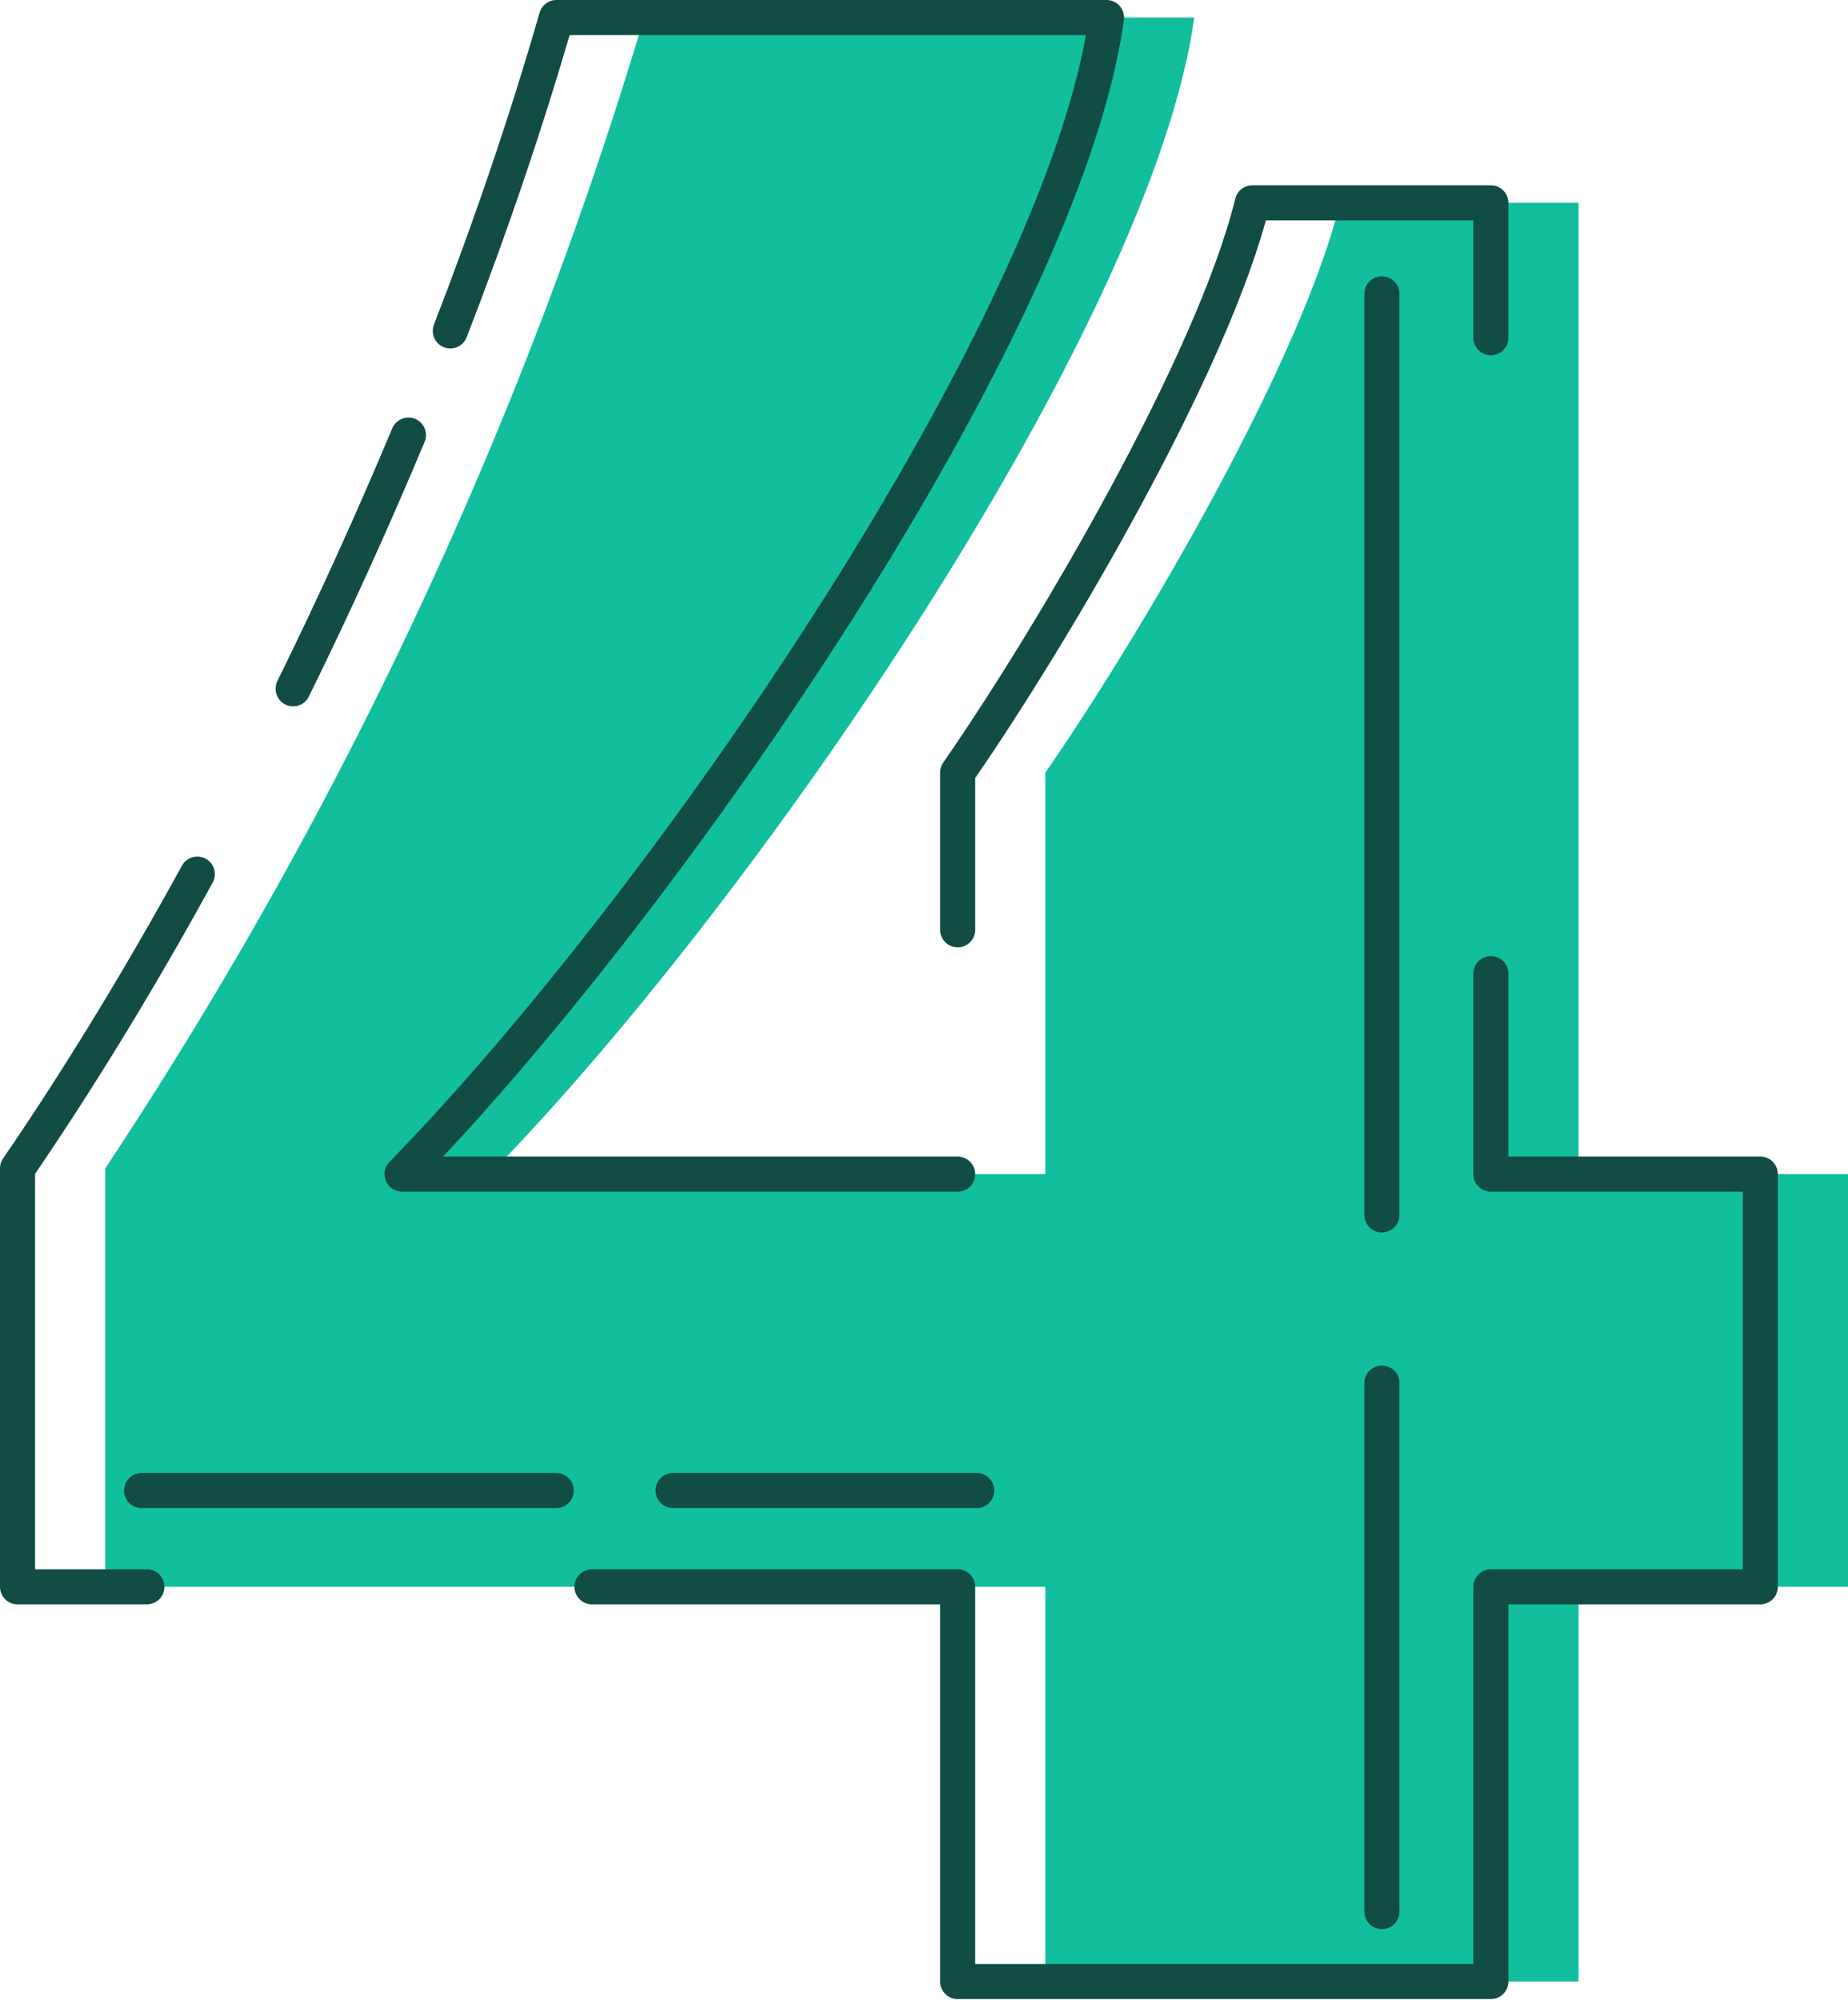
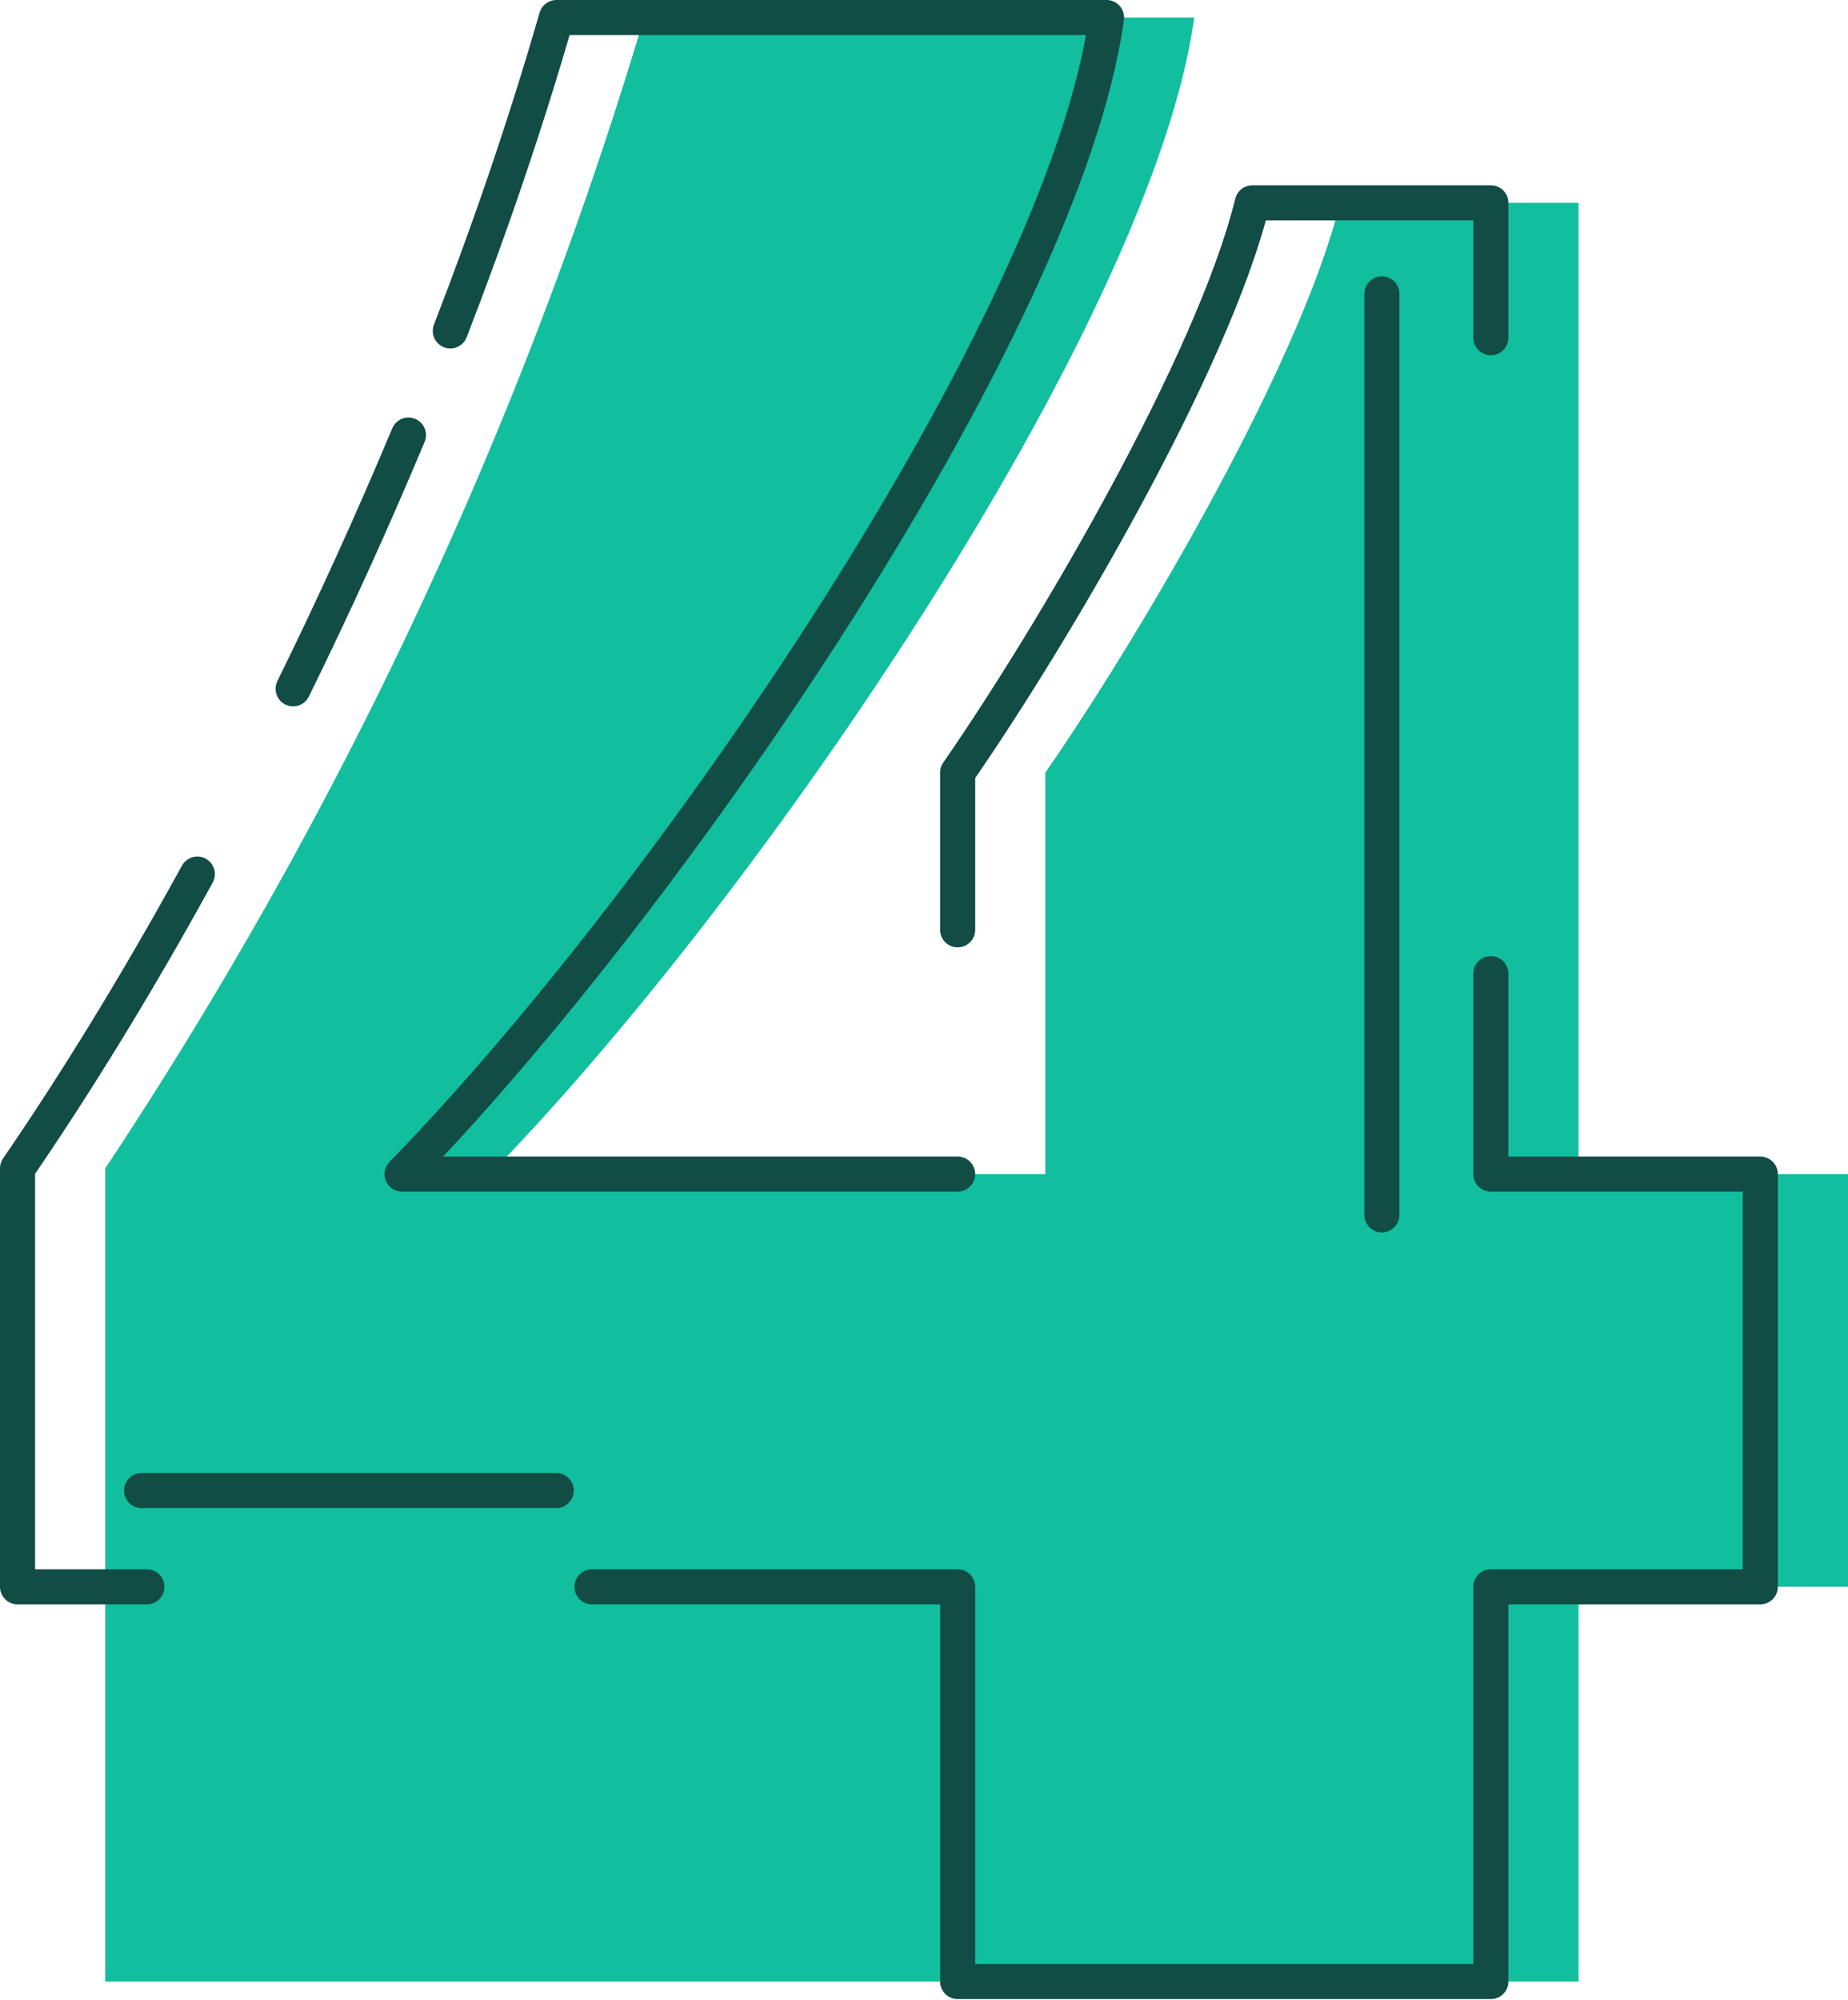
<svg xmlns="http://www.w3.org/2000/svg" viewBox="0 0 84.29 91.2">
  <defs>
    <style>.cls-1{fill:#11be9e;}.cls-2{fill:none;stroke:#114c45;stroke-linecap:round;stroke-linejoin:round;stroke-width:1.6px;}</style>
  </defs>
  <g id="Layer_2" data-name="Layer 2">
    <g id="OBJECTS">
-       <path class="cls-1" d="M22.34,53.54H47.68V35.23C52,29,59.33,16.54,61.12,9.25H72V53.54H84.29V72.36H72v18H47.68v-18H4.8V53.28A196.73,196.73,0,0,0,29.38.8H54.47C52.55,14.75,34.5,41.12,22.34,53.54Z" />
+       <path class="cls-1" d="M22.34,53.54H47.68V35.23C52,29,59.33,16.54,61.12,9.25H72V53.54H84.29V72.36H72v18H47.68H4.8V53.28A196.73,196.73,0,0,0,29.38.8H54.47C52.55,14.75,34.5,41.12,22.34,53.54Z" />
      <path class="cls-2" d="M43.68,42.4V35.23M20.54,15.09C22.36,10.39,24,5.59,25.38.8H50.47c-1.92,14-20,40.32-32.13,52.74H43.68M13.37,31.41c1.82-3.7,3.59-7.58,5.26-11.57M6.7,72.36H.8V53.28C3.39,49.5,6.18,45,9,39.86M68,44.4v9.14H80.29V72.36H68v18H43.68v-18H27M43.68,35.23C48,29,55.33,16.54,57.12,9.25H68V15.4" />
      <line class="cls-2" x1="63.03" y1="13.4" x2="63.03" y2="55.4" />
-       <line class="cls-2" x1="63.03" y1="63.07" x2="63.03" y2="87.17" />
      <line class="cls-2" x1="6.46" y1="67.97" x2="25.37" y2="67.97" />
-       <line class="cls-2" x1="30.7" y1="67.97" x2="44.55" y2="67.97" />
    </g>
  </g>
</svg>